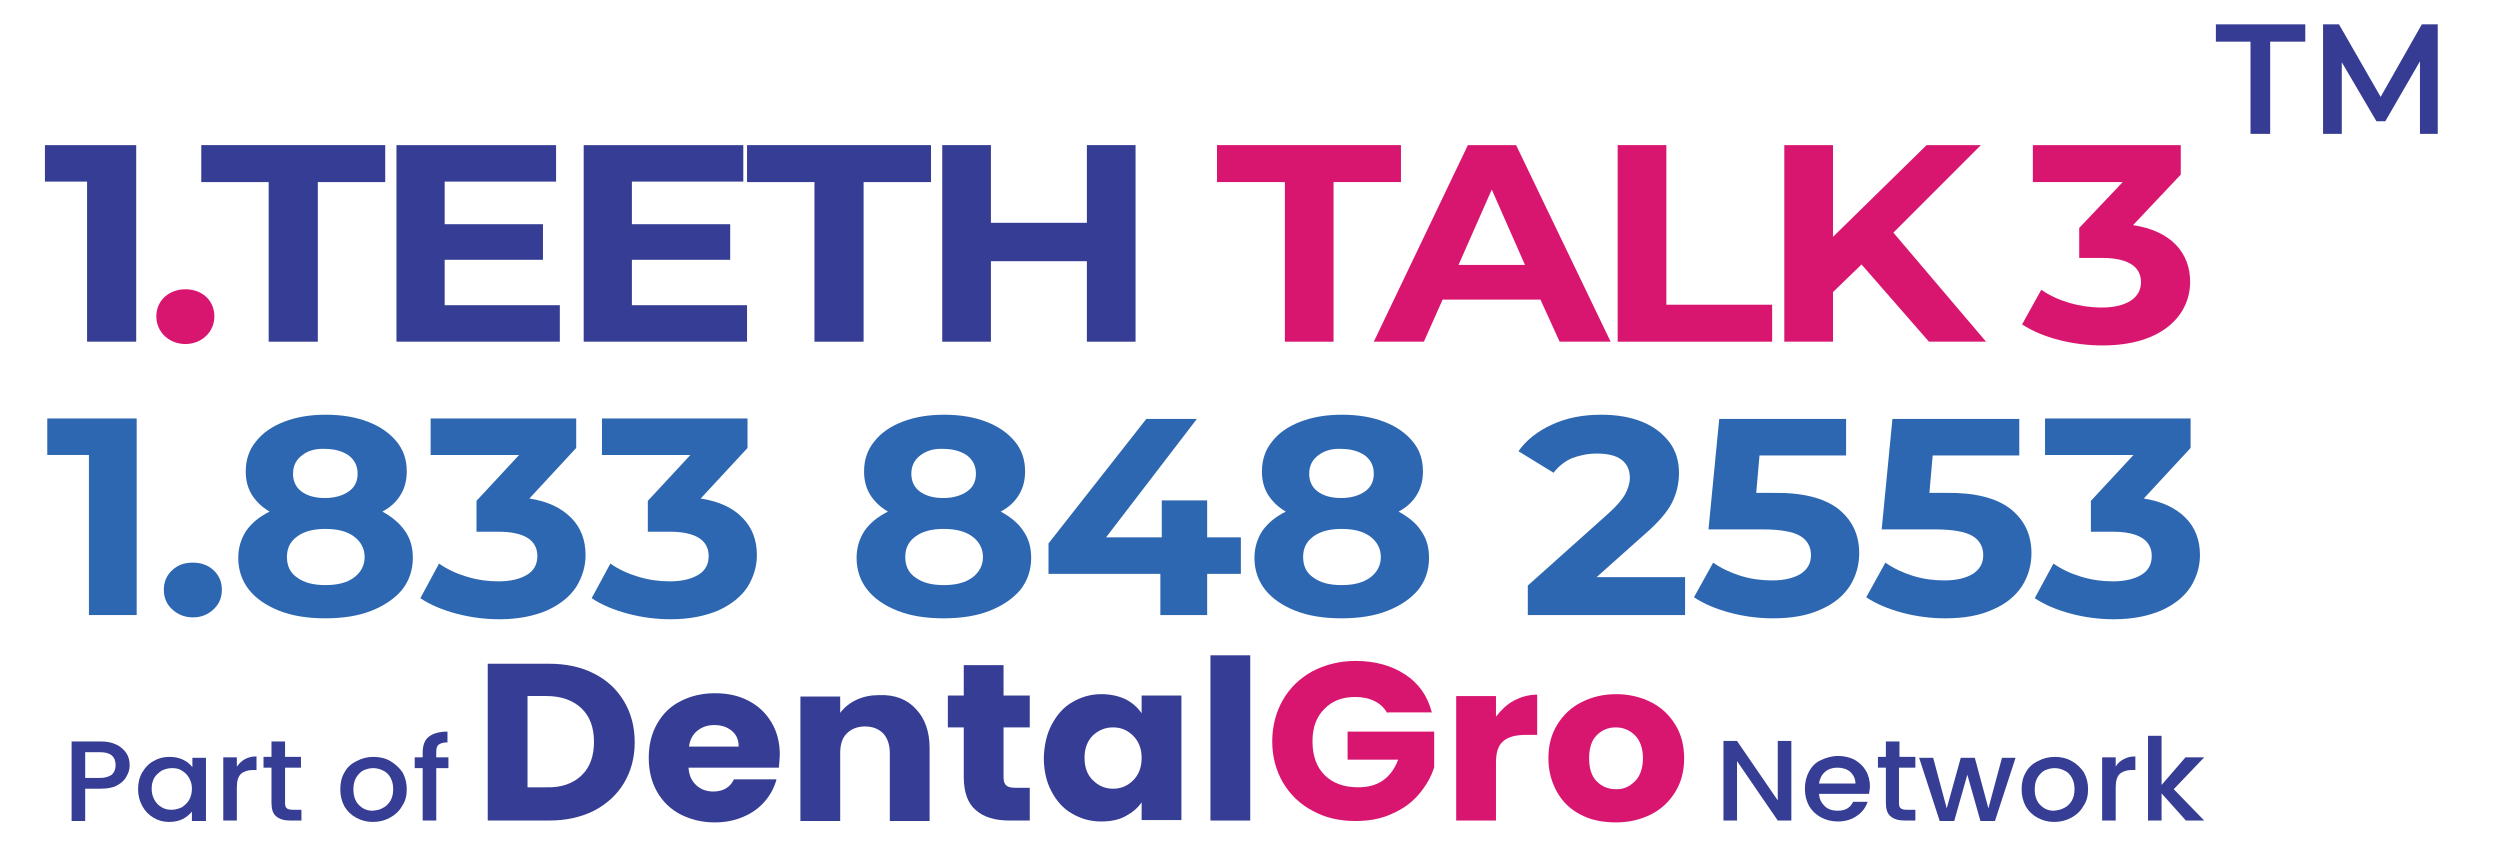
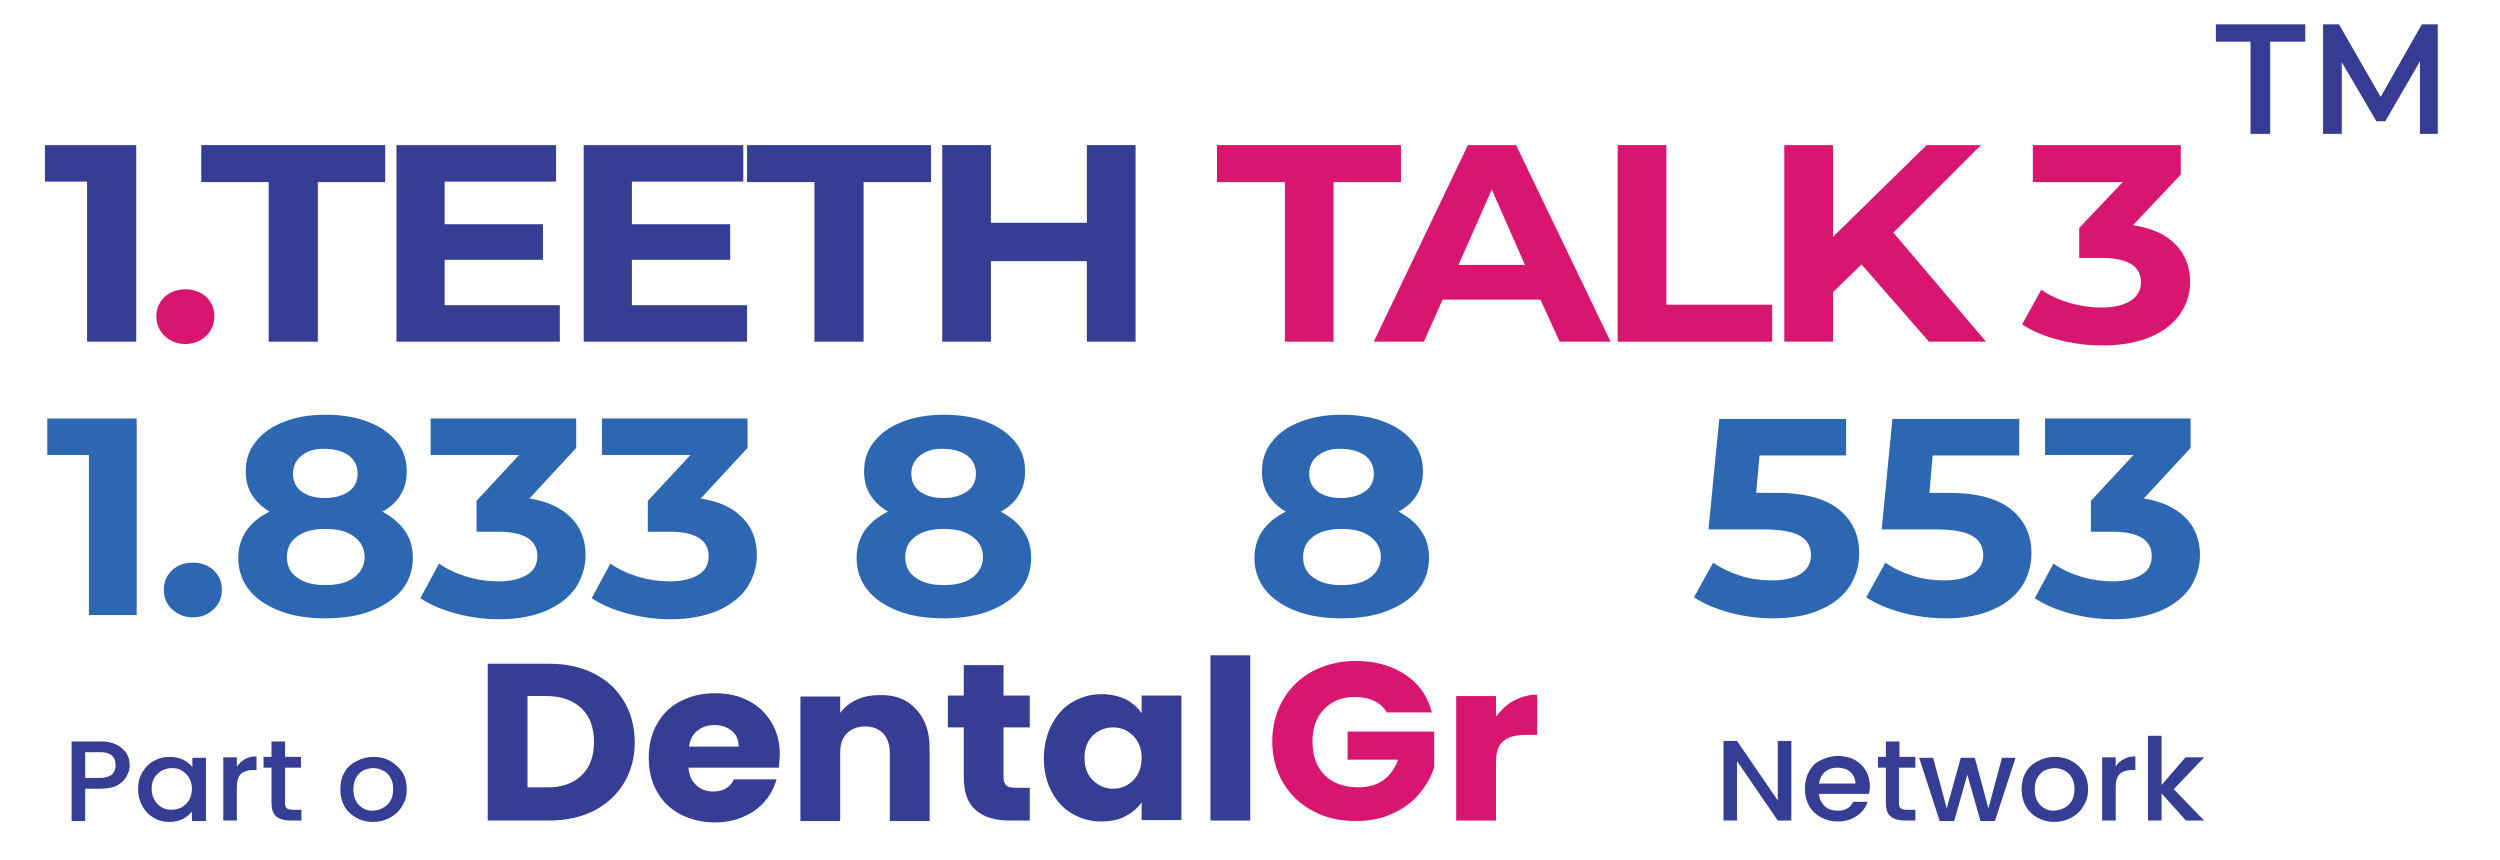
<svg xmlns="http://www.w3.org/2000/svg" version="1.1" id="Layer_1" x="0px" y="0px" viewBox="0 0 534.1 183.8" style="enable-background:new 0 0 534.1 183.8;" xml:space="preserve">
  <g>
    <g>
      <g>
        <path style="fill:#363D94;" d="M126.9,143.9c2.8,1.4,4.9,3.4,6.4,5.9c1.5,2.5,2.3,5.4,2.3,8.8c0,3.3-0.8,6.2-2.3,8.7     c-1.5,2.5-3.7,4.5-6.4,5.9c-2.8,1.4-6,2.1-9.6,2.1h-13.1v-33.5h13.1C120.9,141.8,124.2,142.5,126.9,143.9z M124.2,165.7     c1.8-1.7,2.7-4.1,2.7-7.2c0-3.1-0.9-5.5-2.7-7.2c-1.8-1.7-4.3-2.6-7.5-2.6h-4v19.5h4C119.9,168.3,122.4,167.4,124.2,165.7z" />
        <path style="fill:#363D94;" d="M166.4,164h-19.3c0.1,1.7,0.7,2.9,1.7,3.8c1,0.9,2.2,1.3,3.6,1.3c2.1,0,3.6-0.9,4.4-2.6h9.1     c-0.5,1.8-1.3,3.3-2.5,4.7c-1.2,1.4-2.7,2.5-4.6,3.3c-1.8,0.8-3.9,1.2-6.1,1.2c-2.7,0-5.1-0.6-7.3-1.7c-2.1-1.1-3.8-2.7-5-4.8     c-1.2-2.1-1.8-4.5-1.8-7.3c0-2.8,0.6-5.2,1.8-7.3c1.2-2.1,2.8-3.7,5-4.8c2.1-1.1,4.6-1.7,7.3-1.7c2.7,0,5.1,0.5,7.2,1.6     c2.1,1.1,3.7,2.6,4.9,4.6c1.2,2,1.8,4.3,1.8,7C166.5,162.4,166.5,163.2,166.4,164z M157.8,159.4c0-1.4-0.5-2.5-1.5-3.3     c-1-0.8-2.2-1.2-3.7-1.2c-1.4,0-2.6,0.4-3.6,1.2c-1,0.8-1.6,1.9-1.8,3.4H157.8z" />
        <path style="fill:#363D94;" d="M195.7,151.5c1.9,2,2.9,4.8,2.9,8.3v15.6h-8.5v-14.5c0-1.8-0.5-3.2-1.4-4.2c-1-1-2.3-1.5-3.9-1.5     c-1.6,0-2.9,0.5-3.9,1.5c-1,1-1.4,2.4-1.4,4.2v14.5H171v-26.6h8.5v3.5c0.9-1.2,2-2.1,3.5-2.8c1.5-0.7,3.1-1,4.9-1     C191.2,148.4,193.8,149.4,195.7,151.5z" />
        <path style="fill:#363D94;" d="M220,168.4v6.9h-4.3c-3.1,0-5.5-0.7-7.2-2.2c-1.7-1.4-2.6-3.8-2.6-7.1v-10.6h-3.4v-6.8h3.4v-6.5     h8.5v6.5h5.6v6.8h-5.6v10.7c0,0.8,0.2,1.4,0.6,1.7c0.4,0.4,1.1,0.5,2,0.5H220z" />
        <path style="fill:#363D94;" d="M224.7,154.8c1.1-2.1,2.5-3.7,4.4-4.8c1.9-1.1,3.9-1.7,6.2-1.7c2,0,3.7,0.4,5.2,1.1     c1.5,0.8,2.6,1.8,3.4,3v-3.8h8.5v26.6h-8.5v-3.8c-0.8,1.2-2,2.2-3.5,3c-1.5,0.8-3.2,1.1-5.2,1.1c-2.3,0-4.3-0.6-6.2-1.7     c-1.9-1.1-3.3-2.7-4.4-4.8c-1.1-2.1-1.6-4.5-1.6-7.2C223.1,159.2,223.6,156.8,224.7,154.8z M242.1,157.2     c-1.2-1.2-2.6-1.8-4.3-1.8c-1.7,0-3.1,0.6-4.3,1.7c-1.2,1.2-1.8,2.8-1.8,4.8c0,2,0.6,3.7,1.8,4.8c1.2,1.2,2.6,1.8,4.3,1.8     c1.7,0,3.1-0.6,4.3-1.8c1.2-1.2,1.8-2.8,1.8-4.8C243.9,160,243.3,158.4,242.1,157.2z" />
        <path style="fill:#363D94;" d="M267.1,140v35.3h-8.5V140H267.1z" />
        <path style="fill:#D9166F;" d="M296.4,152.4c-0.6-1.1-1.5-2-2.7-2.6c-1.2-0.6-2.6-0.9-4.2-0.9c-2.8,0-5,0.9-6.6,2.6     c-1.7,1.7-2.5,4-2.5,6.9c0,3.1,0.9,5.5,2.6,7.2c1.7,1.7,4.1,2.6,7.2,2.6c2.1,0,3.9-0.5,5.3-1.5c1.4-1,2.5-2.5,3.2-4.4h-10.8v-6     h18.5v7.6c-0.6,2-1.7,3.9-3.2,5.7c-1.5,1.8-3.4,3.2-5.7,4.2c-2.3,1.1-4.9,1.6-7.9,1.6c-3.5,0-6.5-0.7-9.2-2.2     c-2.7-1.4-4.8-3.5-6.3-6c-1.5-2.6-2.3-5.5-2.3-8.8c0-3.3,0.8-6.3,2.3-8.9c1.5-2.6,3.6-4.6,6.3-6.1c2.7-1.4,5.8-2.2,9.2-2.2     c4.2,0,7.7,1,10.6,2.9c2.9,1.9,4.8,4.6,5.7,8.1H296.4z" />
        <path style="fill:#D9166F;" d="M323.4,149.7c1.5-0.8,3.2-1.3,5-1.3v8.6H326c-2.1,0-3.7,0.4-4.8,1.3c-1.1,0.9-1.6,2.4-1.6,4.6     v12.4h-8.5v-26.6h8.5v4.4C320.7,151.7,321.9,150.5,323.4,149.7z" />
-         <path style="fill:#D9166F;" d="M337.8,174.1c-2.2-1.1-3.9-2.7-5.1-4.8c-1.2-2.1-1.9-4.5-1.9-7.3c0-2.7,0.6-5.1,1.9-7.2     c1.3-2.1,3-3.7,5.2-4.8c2.2-1.1,4.6-1.7,7.4-1.7c2.7,0,5.2,0.6,7.4,1.7c2.2,1.1,3.9,2.7,5.2,4.8c1.3,2.1,1.9,4.5,1.9,7.2     c0,2.7-0.6,5.1-1.9,7.2c-1.3,2.1-3,3.7-5.2,4.8c-2.2,1.1-4.7,1.7-7.4,1.7C342.4,175.7,339.9,175.2,337.8,174.1z M349.3,166.9     c1.1-1.1,1.7-2.8,1.7-4.9c0-2.1-0.6-3.8-1.7-4.9c-1.1-1.1-2.5-1.7-4.1-1.7c-1.7,0-3,0.6-4.1,1.7c-1.1,1.1-1.6,2.8-1.6,4.9     c0,2.1,0.5,3.8,1.6,4.9c1.1,1.1,2.4,1.7,4.1,1.7C346.7,168.7,348.1,168.1,349.3,166.9z" />
      </g>
    </g>
    <g>
      <path style="fill:#363D94;" d="M382.7,175.3h-2.9l-8.7-12.7v12.7h-2.9v-17h2.9l8.7,12.7v-12.7h2.9V175.3z" />
      <path style="fill:#363D94;" d="M399.3,169.6h-10.7c0.1,1.1,0.5,1.9,1.2,2.6c0.7,0.7,1.7,1,2.8,1c1.6,0,2.7-0.6,3.3-1.9h3.1    c-0.4,1.2-1.2,2.3-2.3,3c-1.1,0.8-2.5,1.2-4.1,1.2c-1.3,0-2.5-0.3-3.6-0.9c-1.1-0.6-1.9-1.4-2.5-2.4c-0.6-1.1-0.9-2.3-0.9-3.7    c0-1.4,0.3-2.6,0.9-3.7c0.6-1.1,1.4-1.9,2.5-2.4s2.3-0.9,3.7-0.9c1.3,0,2.5,0.3,3.5,0.8c1,0.6,1.8,1.3,2.4,2.3    c0.6,1,0.9,2.2,0.9,3.5C399.4,168.8,399.4,169.2,399.3,169.6z M396.4,167.4c0-1-0.4-1.8-1.1-2.5c-0.7-0.6-1.7-0.9-2.8-0.9    c-1,0-1.9,0.3-2.6,0.9c-0.7,0.6-1.1,1.4-1.3,2.5H396.4z" />
      <path style="fill:#363D94;" d="M405.7,164.1v7.5c0,0.5,0.1,0.9,0.4,1.1c0.2,0.2,0.7,0.3,1.3,0.3h1.8v2.3h-2.3    c-1.3,0-2.3-0.3-3-0.9c-0.7-0.6-1-1.5-1-2.9v-7.5h-1.7v-2.3h1.7v-3.3h2.9v3.3h3.4v2.3H405.7z" />
      <path style="fill:#363D94;" d="M430.6,161.9l-4.4,13.5h-3.1l-2.8-9.9l-2.8,9.9h-3.1l-4.4-13.5h3l2.9,10.8l3-10.8h3l2.9,10.8    l2.9-10.8H430.6z" />
      <path style="fill:#363D94;" d="M435.3,174.7c-1.1-0.6-1.9-1.4-2.5-2.4c-0.6-1.1-0.9-2.3-0.9-3.7c0-1.4,0.3-2.6,0.9-3.6    c0.6-1.1,1.5-1.9,2.6-2.4c1.1-0.6,2.3-0.9,3.6-0.9c1.3,0,2.6,0.3,3.6,0.9c1.1,0.6,1.9,1.4,2.6,2.4c0.6,1.1,0.9,2.3,0.9,3.6    c0,1.4-0.3,2.6-1,3.6c-0.6,1.1-1.5,1.9-2.6,2.5c-1.1,0.6-2.3,0.9-3.7,0.9C437.6,175.6,436.4,175.3,435.3,174.7z M441,172.6    c0.7-0.3,1.2-0.9,1.6-1.5c0.4-0.7,0.6-1.5,0.6-2.5c0-1-0.2-1.8-0.6-2.5c-0.4-0.7-0.9-1.2-1.6-1.5c-0.6-0.3-1.3-0.5-2.1-0.5    c-0.7,0-1.4,0.2-2.1,0.5c-0.6,0.3-1.1,0.9-1.5,1.5c-0.4,0.7-0.6,1.5-0.6,2.5c0,1.5,0.4,2.6,1.2,3.4c0.8,0.8,1.7,1.2,2.9,1.2    C439.6,173.1,440.3,173,441,172.6z" />
      <path style="fill:#363D94;" d="M453.7,162.2c0.7-0.4,1.5-0.6,2.5-0.6v2.9h-0.7c-1.1,0-2,0.3-2.6,0.8c-0.6,0.6-0.9,1.5-0.9,2.9v7.1    h-2.9v-13.5h2.9v2C452.4,163.1,452.9,162.6,453.7,162.2z" />
      <path style="fill:#363D94;" d="M464.4,168.6l6.5,6.7h-3.9l-5.2-5.8v5.8h-2.9v-18.1h2.9v10.5l5.1-5.9h4L464.4,168.6z" />
    </g>
    <g>
      <g>
        <path style="fill:#363D94;" d="M27,165.9c-0.4,0.8-1.1,1.4-2,1.9c-0.9,0.5-2.1,0.7-3.6,0.7h-3.2v6.9h-2.9v-17h6.1     c1.4,0,2.5,0.2,3.5,0.7c0.9,0.4,1.6,1.1,2.1,1.8c0.5,0.8,0.7,1.6,0.7,2.6C27.7,164.3,27.5,165.1,27,165.9z M23.9,165.5     c0.5-0.5,0.8-1.2,0.8-2c0-1.9-1.1-2.8-3.3-2.8h-3.2v5.5h3.2C22.5,166.2,23.3,165.9,23.9,165.5z" />
        <path style="fill:#363D94;" d="M30.4,165c0.6-1,1.4-1.9,2.4-2.4c1-0.6,2.1-0.9,3.4-0.9c1.1,0,2.1,0.2,2.9,0.6     c0.8,0.4,1.5,0.9,2,1.6v-2h2.9v13.5H41v-2c-0.5,0.6-1.2,1.2-2,1.6c-0.8,0.4-1.8,0.6-2.9,0.6c-1.2,0-2.3-0.3-3.3-0.9     c-1-0.6-1.8-1.4-2.4-2.5c-0.6-1.1-0.9-2.3-0.9-3.6C29.5,167.2,29.8,166,30.4,165z M40.4,166.2c-0.4-0.7-0.9-1.2-1.6-1.6     c-0.6-0.4-1.3-0.5-2.1-0.5c-0.7,0-1.4,0.2-2.1,0.5c-0.6,0.4-1.2,0.9-1.6,1.5c-0.4,0.7-0.6,1.5-0.6,2.4s0.2,1.7,0.6,2.4     c0.4,0.7,0.9,1.2,1.6,1.6c0.7,0.4,1.3,0.5,2.1,0.5c0.7,0,1.4-0.2,2.1-0.5c0.6-0.4,1.2-0.9,1.6-1.6c0.4-0.7,0.6-1.5,0.6-2.4     S40.8,166.9,40.4,166.2z" />
        <path style="fill:#363D94;" d="M52.3,162.2c0.7-0.4,1.5-0.6,2.5-0.6v2.9h-0.7c-1.1,0-2,0.3-2.6,0.8c-0.6,0.6-0.9,1.5-0.9,2.9v7.1     h-2.9v-13.5h2.9v2C51.1,163.1,51.6,162.6,52.3,162.2z" />
        <path style="fill:#363D94;" d="M60.9,164.1v7.5c0,0.5,0.1,0.9,0.4,1.1c0.2,0.2,0.7,0.3,1.3,0.3h1.8v2.3H62c-1.3,0-2.3-0.3-3-0.9     c-0.7-0.6-1-1.5-1-2.9v-7.5h-1.7v-2.3H58v-3.3h2.9v3.3h3.4v2.3H60.9z" />
        <path style="fill:#363D94;" d="M76.1,174.7c-1.1-0.6-1.9-1.4-2.5-2.4c-0.6-1.1-0.9-2.3-0.9-3.7c0-1.4,0.3-2.6,0.9-3.6     c0.6-1.1,1.5-1.9,2.6-2.4c1.1-0.6,2.3-0.9,3.6-0.9c1.3,0,2.6,0.3,3.6,0.9s1.9,1.4,2.6,2.4c0.6,1.1,0.9,2.3,0.9,3.6     c0,1.4-0.3,2.6-1,3.6c-0.6,1.1-1.5,1.9-2.6,2.5c-1.1,0.6-2.3,0.9-3.7,0.9C78.4,175.6,77.2,175.3,76.1,174.7z M81.8,172.6     c0.7-0.3,1.2-0.9,1.6-1.5c0.4-0.7,0.6-1.5,0.6-2.5c0-1-0.2-1.8-0.6-2.5c-0.4-0.7-0.9-1.2-1.6-1.5c-0.6-0.3-1.3-0.5-2.1-0.5     c-0.7,0-1.4,0.2-2.1,0.5c-0.6,0.3-1.1,0.9-1.5,1.5c-0.4,0.7-0.6,1.5-0.6,2.5c0,1.5,0.4,2.6,1.2,3.4c0.8,0.8,1.7,1.2,2.9,1.2     C80.5,173.1,81.2,173,81.8,172.6z" />
-         <path style="fill:#363D94;" d="M95.8,164.1h-2.6v11.2h-2.9v-11.2h-1.7v-2.3h1.7v-1c0-1.5,0.4-2.7,1.3-3.4c0.9-0.7,2.2-1.1,4-1.1     v2.3c-0.9,0-1.5,0.2-1.9,0.5c-0.4,0.3-0.5,0.9-0.5,1.7v1h2.6V164.1z" />
      </g>
    </g>
  </g>
  <g>
    <path style="fill:#363D94;" d="M29.1,31v42H18.6V38.8h-9V31H29.1z" />
    <path style="fill:#D9166F;" d="M33.4,67.6c0-3.5,2.8-5.8,6.2-5.8c3.5,0,6.2,2.3,6.2,5.8c0,3.4-2.8,5.9-6.2,5.9   C36.2,73.5,33.4,71,33.4,67.6z" />
    <path style="fill:#363D94;" d="M57.4,38.9H43V31h39.3v7.9H67.9V73H57.4V38.9z" />
    <path style="fill:#363D94;" d="M119.6,65.2V73H84.7V31h34.1v7.8H95v9.1H116v7.6H95v9.7H119.6z" />
    <path style="fill:#363D94;" d="M159.6,65.2V73h-34.9V31h34.1v7.8H135v9.1H156v7.6H135v9.7H159.6z" />
    <path style="fill:#363D94;" d="M174,38.9h-14.4V31h39.3v7.9h-14.4V73H174V38.9z" />
    <path style="fill:#363D94;" d="M242.6,31v42h-10.4V55.8h-20.5V73h-10.4V31h10.4v16.6h20.5V31H242.6z" />
    <path style="fill:#D9166F;" d="M274.4,38.9H260V31h39.3v7.9h-14.4V73h-10.4V38.9z" />
    <path style="fill:#D9166F;" d="M329.1,64h-20.9l-4,9h-10.7l20.1-42h10.3l20.2,42h-10.9L329.1,64z M325.8,56.6l-7.1-16.1l-7.1,16.1   H325.8z" />
    <path style="fill:#D9166F;" d="M345.5,31H356v34.1h22.6V73h-33V31z" />
    <path style="fill:#D9166F;" d="M397.7,56.5l-6.1,5.9V73h-10.4V31h10.4v19.6l20-19.6h11.6l-18.7,18.7L424.3,73h-12.2L397.7,56.5z" />
    <path style="fill:#D9166F;" d="M467.9,60.2c0,7.1-5.9,13.6-18.7,13.6c-6.3,0-12.8-1.6-17.2-4.5l4.1-7.4c3.4,2.4,8.2,3.8,12.9,3.8   c5.2,0,8.4-2,8.4-5.4c0-3.2-2.5-5.2-8.4-5.2h-4.8v-6.4l9.3-9.8h-19.2V31h31.6v6.3l-10.2,10.8C463.8,49.3,467.9,54,467.9,60.2z" />
  </g>
  <g>
    <path style="fill:#2E67B1;" d="M29.2,89.4v42H19V97.2h-8.9v-7.8H29.2z" />
    <path style="fill:#2E67B1;" d="M36.8,130.2c-1.2-1.1-1.8-2.5-1.8-4.2c0-1.7,0.6-3.1,1.8-4.2c1.2-1.1,2.6-1.6,4.4-1.6   c1.7,0,3.2,0.5,4.4,1.6c1.2,1.1,1.8,2.5,1.8,4.2c0,1.7-0.6,3.1-1.8,4.2c-1.2,1.1-2.6,1.7-4.4,1.7C39.5,131.9,38,131.3,36.8,130.2z" />
    <path style="fill:#2E67B1;" d="M86.5,113.4c1.2,1.7,1.7,3.6,1.7,5.8c0,2.6-0.8,4.9-2.3,6.8c-1.6,1.9-3.8,3.4-6.6,4.5   c-2.8,1.1-6.1,1.6-9.8,1.6c-3.7,0-7-0.5-9.8-1.6c-2.8-1.1-5-2.6-6.5-4.5c-1.5-1.9-2.3-4.2-2.3-6.8c0-2.2,0.6-4.1,1.7-5.8   c1.2-1.7,2.8-3,5-4.1c-1.7-1-2.9-2.2-3.8-3.6c-0.9-1.5-1.3-3.1-1.3-5c0-2.4,0.7-4.6,2.2-6.4c1.4-1.8,3.4-3.2,6-4.2   c2.6-1,5.5-1.5,8.9-1.5c3.4,0,6.4,0.5,9,1.5c2.6,1,4.6,2.4,6.1,4.2s2.2,3.9,2.2,6.4c0,1.9-0.4,3.5-1.3,5c-0.9,1.5-2.2,2.7-3.9,3.6   C83.7,110.4,85.3,111.7,86.5,113.4z M75.6,123.4c1.5-1.1,2.3-2.6,2.3-4.4c0-1.8-0.8-3.3-2.3-4.4s-3.5-1.6-6.1-1.6   c-2.5,0-4.5,0.5-6,1.6c-1.5,1.1-2.2,2.5-2.2,4.4c0,1.9,0.7,3.4,2.2,4.4c1.5,1.1,3.5,1.6,6,1.6C72.1,125,74.1,124.5,75.6,123.4z    M64.5,97.3c-1.2,0.9-1.9,2.2-1.9,3.9c0,1.6,0.6,2.9,1.8,3.8c1.2,0.9,2.9,1.4,5,1.4c2.1,0,3.8-0.5,5.1-1.4s1.9-2.2,1.9-3.8   c0-1.6-0.6-2.9-1.9-3.9c-1.3-0.9-3-1.4-5.1-1.4C67.4,95.8,65.7,96.3,64.5,97.3z" />
    <path style="fill:#2E67B1;" d="M122,110.6c2.1,2.1,3.1,4.8,3.1,8c0,2.4-0.7,4.7-2,6.8c-1.4,2.1-3.4,3.7-6.2,5   c-2.8,1.2-6.2,1.9-10.2,1.9c-3.1,0-6.2-0.4-9.2-1.2c-3-0.8-5.6-1.9-7.7-3.3l4-7.4c1.7,1.2,3.6,2.1,5.9,2.8s4.5,1,6.8,1   c2.6,0,4.6-0.5,6.1-1.4s2.2-2.3,2.2-4c0-3.4-2.8-5.2-8.3-5.2h-4.7V107l9.1-9.8H92v-7.8h31.1v6.3l-10,10.8   C117,107.1,119.9,108.5,122,110.6z" />
    <path style="fill:#2E67B1;" d="M158.6,110.6c2.1,2.1,3.1,4.8,3.1,8c0,2.4-0.7,4.7-2,6.8c-1.4,2.1-3.4,3.7-6.2,5   c-2.8,1.2-6.2,1.9-10.2,1.9c-3.1,0-6.2-0.4-9.2-1.2c-3-0.8-5.6-1.9-7.7-3.3l4-7.4c1.7,1.2,3.6,2.1,5.9,2.8s4.5,1,6.8,1   c2.6,0,4.6-0.5,6.1-1.4s2.2-2.3,2.2-4c0-3.4-2.8-5.2-8.3-5.2h-4.7V107l9.1-9.8h-18.9v-7.8h31.1v6.3l-10,10.8   C153.6,107.1,156.6,108.5,158.6,110.6z" />
    <path style="fill:#2E67B1;" d="M218.6,113.4c1.2,1.7,1.7,3.6,1.7,5.8c0,2.6-0.8,4.9-2.3,6.8c-1.6,1.9-3.8,3.4-6.6,4.5   c-2.8,1.1-6.1,1.6-9.8,1.6c-3.7,0-7-0.5-9.8-1.6c-2.8-1.1-5-2.6-6.5-4.5c-1.5-1.9-2.3-4.2-2.3-6.8c0-2.2,0.6-4.1,1.7-5.8   c1.2-1.7,2.8-3,5-4.1c-1.7-1-2.9-2.2-3.8-3.6c-0.9-1.5-1.3-3.1-1.3-5c0-2.4,0.7-4.6,2.2-6.4c1.4-1.8,3.4-3.2,6-4.2   c2.6-1,5.5-1.5,8.9-1.5c3.4,0,6.4,0.5,9,1.5c2.6,1,4.6,2.4,6.1,4.2s2.2,3.9,2.2,6.4c0,1.9-0.4,3.5-1.3,5c-0.9,1.5-2.2,2.7-3.9,3.6   C215.8,110.4,217.5,111.7,218.6,113.4z M207.7,123.4c1.5-1.1,2.3-2.6,2.3-4.4c0-1.8-0.8-3.3-2.3-4.4s-3.5-1.6-6.1-1.6   c-2.5,0-4.5,0.5-6,1.6c-1.5,1.1-2.2,2.5-2.2,4.4c0,1.9,0.7,3.4,2.2,4.4c1.5,1.1,3.5,1.6,6,1.6C204.2,125,206.2,124.5,207.7,123.4z    M196.6,97.3c-1.2,0.9-1.9,2.2-1.9,3.9c0,1.6,0.6,2.9,1.8,3.8c1.2,0.9,2.9,1.4,5,1.4c2.1,0,3.8-0.5,5.1-1.4s1.9-2.2,1.9-3.8   c0-1.6-0.6-2.9-1.9-3.9c-1.3-0.9-3-1.4-5.1-1.4C199.5,95.8,197.9,96.3,196.6,97.3z" />
-     <path style="fill:#2E67B1;" d="M265.1,122.6h-7.2v8.8h-10v-8.8h-23.9v-6.5l20.9-26.6h10.8l-19.4,25.3h11.9v-7.9h9.7v7.9h7.2V122.6z   " />
    <path style="fill:#2E67B1;" d="M303.6,113.4c1.2,1.7,1.7,3.6,1.7,5.8c0,2.6-0.8,4.9-2.3,6.8c-1.6,1.9-3.8,3.4-6.6,4.5   c-2.8,1.1-6.1,1.6-9.8,1.6c-3.7,0-7-0.5-9.8-1.6c-2.8-1.1-5-2.6-6.5-4.5c-1.5-1.9-2.3-4.2-2.3-6.8c0-2.2,0.6-4.1,1.7-5.8   c1.2-1.7,2.8-3,5-4.1c-1.7-1-2.9-2.2-3.8-3.6c-0.9-1.5-1.3-3.1-1.3-5c0-2.4,0.7-4.6,2.2-6.4c1.4-1.8,3.4-3.2,6-4.2   c2.6-1,5.5-1.5,8.9-1.5c3.4,0,6.4,0.5,9,1.5c2.6,1,4.6,2.4,6.1,4.2s2.2,3.9,2.2,6.4c0,1.9-0.4,3.5-1.3,5c-0.9,1.5-2.2,2.7-3.9,3.6   C300.8,110.4,302.5,111.7,303.6,113.4z M292.7,123.4c1.5-1.1,2.3-2.6,2.3-4.4c0-1.8-0.8-3.3-2.3-4.4s-3.5-1.6-6.1-1.6   c-2.5,0-4.5,0.5-6,1.6c-1.5,1.1-2.2,2.5-2.2,4.4c0,1.9,0.7,3.4,2.2,4.4c1.5,1.1,3.5,1.6,6,1.6C289.2,125,291.2,124.5,292.7,123.4z    M281.6,97.3c-1.2,0.9-1.9,2.2-1.9,3.9c0,1.6,0.6,2.9,1.8,3.8c1.2,0.9,2.9,1.4,5,1.4c2.1,0,3.8-0.5,5.1-1.4s1.9-2.2,1.9-3.8   c0-1.6-0.6-2.9-1.9-3.9c-1.3-0.9-3-1.4-5.1-1.4C284.5,95.8,282.9,96.3,281.6,97.3z" />
-     <path style="fill:#2E67B1;" d="M360,123.5v7.9h-33.6v-6.3l17.1-15.3c1.8-1.6,3-3,3.7-4.2c0.6-1.2,1-2.3,1-3.5c0-1.7-0.6-3-1.8-3.9   s-3-1.3-5.3-1.3c-1.9,0-3.7,0.4-5.3,1c-1.6,0.7-2.9,1.8-3.9,3.1l-7.5-4.6c1.7-2.4,4.1-4.3,7.2-5.7c3-1.4,6.5-2.1,10.5-2.1   c3.3,0,6.2,0.5,8.7,1.5c2.5,1,4.4,2.5,5.8,4.3s2.1,4.1,2.1,6.6c0,2.3-0.5,4.4-1.5,6.4c-1,2-3,4.3-5.9,6.8l-10.2,9.1H360z" />
    <path style="fill:#2E67B1;" d="M392.7,108.7c3,2.4,4.5,5.5,4.5,9.5c0,2.6-0.7,4.9-2,7c-1.4,2.1-3.4,3.8-6.2,5   c-2.8,1.3-6.2,1.9-10.2,1.9c-3.1,0-6.2-0.4-9.2-1.2c-3-0.8-5.6-1.9-7.7-3.3l4.1-7.4c1.7,1.2,3.6,2.1,5.8,2.8s4.5,1,6.8,1   c2.6,0,4.6-0.5,6.1-1.4c1.5-1,2.2-2.3,2.2-4c0-1.8-0.8-3.2-2.3-4.1c-1.5-0.9-4.2-1.4-8-1.4H365l2.3-23.6h27.1v7.8h-18.5l-0.7,8h3.6   C385.1,105.2,389.7,106.4,392.7,108.7z" />
    <path style="fill:#2E67B1;" d="M429.5,108.7c3,2.4,4.5,5.5,4.5,9.5c0,2.6-0.7,4.9-2,7c-1.4,2.1-3.4,3.8-6.2,5   c-2.8,1.3-6.2,1.9-10.2,1.9c-3.1,0-6.2-0.4-9.2-1.2c-3-0.8-5.6-1.9-7.7-3.3l4.1-7.4c1.7,1.2,3.6,2.1,5.8,2.8s4.5,1,6.8,1   c2.6,0,4.6-0.5,6.1-1.4c1.5-1,2.2-2.3,2.2-4c0-1.8-0.8-3.2-2.3-4.1c-1.5-0.9-4.2-1.4-8-1.4h-11.4l2.3-23.6h27.1v7.8h-18.5l-0.7,8   h3.6C421.9,105.2,426.5,106.4,429.5,108.7z" />
    <path style="fill:#2E67B1;" d="M466.9,110.6c2.1,2.1,3.1,4.8,3.1,8c0,2.4-0.7,4.7-2,6.8c-1.4,2.1-3.4,3.7-6.2,5   c-2.8,1.2-6.2,1.9-10.2,1.9c-3.1,0-6.2-0.4-9.2-1.2c-3-0.8-5.6-1.9-7.7-3.3l4-7.4c1.7,1.2,3.6,2.1,5.9,2.8s4.5,1,6.8,1   c2.6,0,4.6-0.5,6.1-1.4s2.2-2.3,2.2-4c0-3.4-2.8-5.2-8.3-5.2h-4.7V107l9.1-9.8h-18.9v-7.8H468v6.3l-10,10.8   C461.8,107.1,464.8,108.5,466.9,110.6z" />
  </g>
  <g>
    <path style="fill:#363B93;" d="M480.8,8.9h-7.4V5.2h19.1v3.7H485v19.7h-4.2V8.9z" />
    <path style="fill:#363B93;" d="M517,28.6l0-15.5l-7.4,12.8h-1.9l-7.4-12.6v15.3h-4V5.2h3.4l8.9,15.5l8.8-15.5h3.4l0,23.4H517z" />
  </g>
</svg>